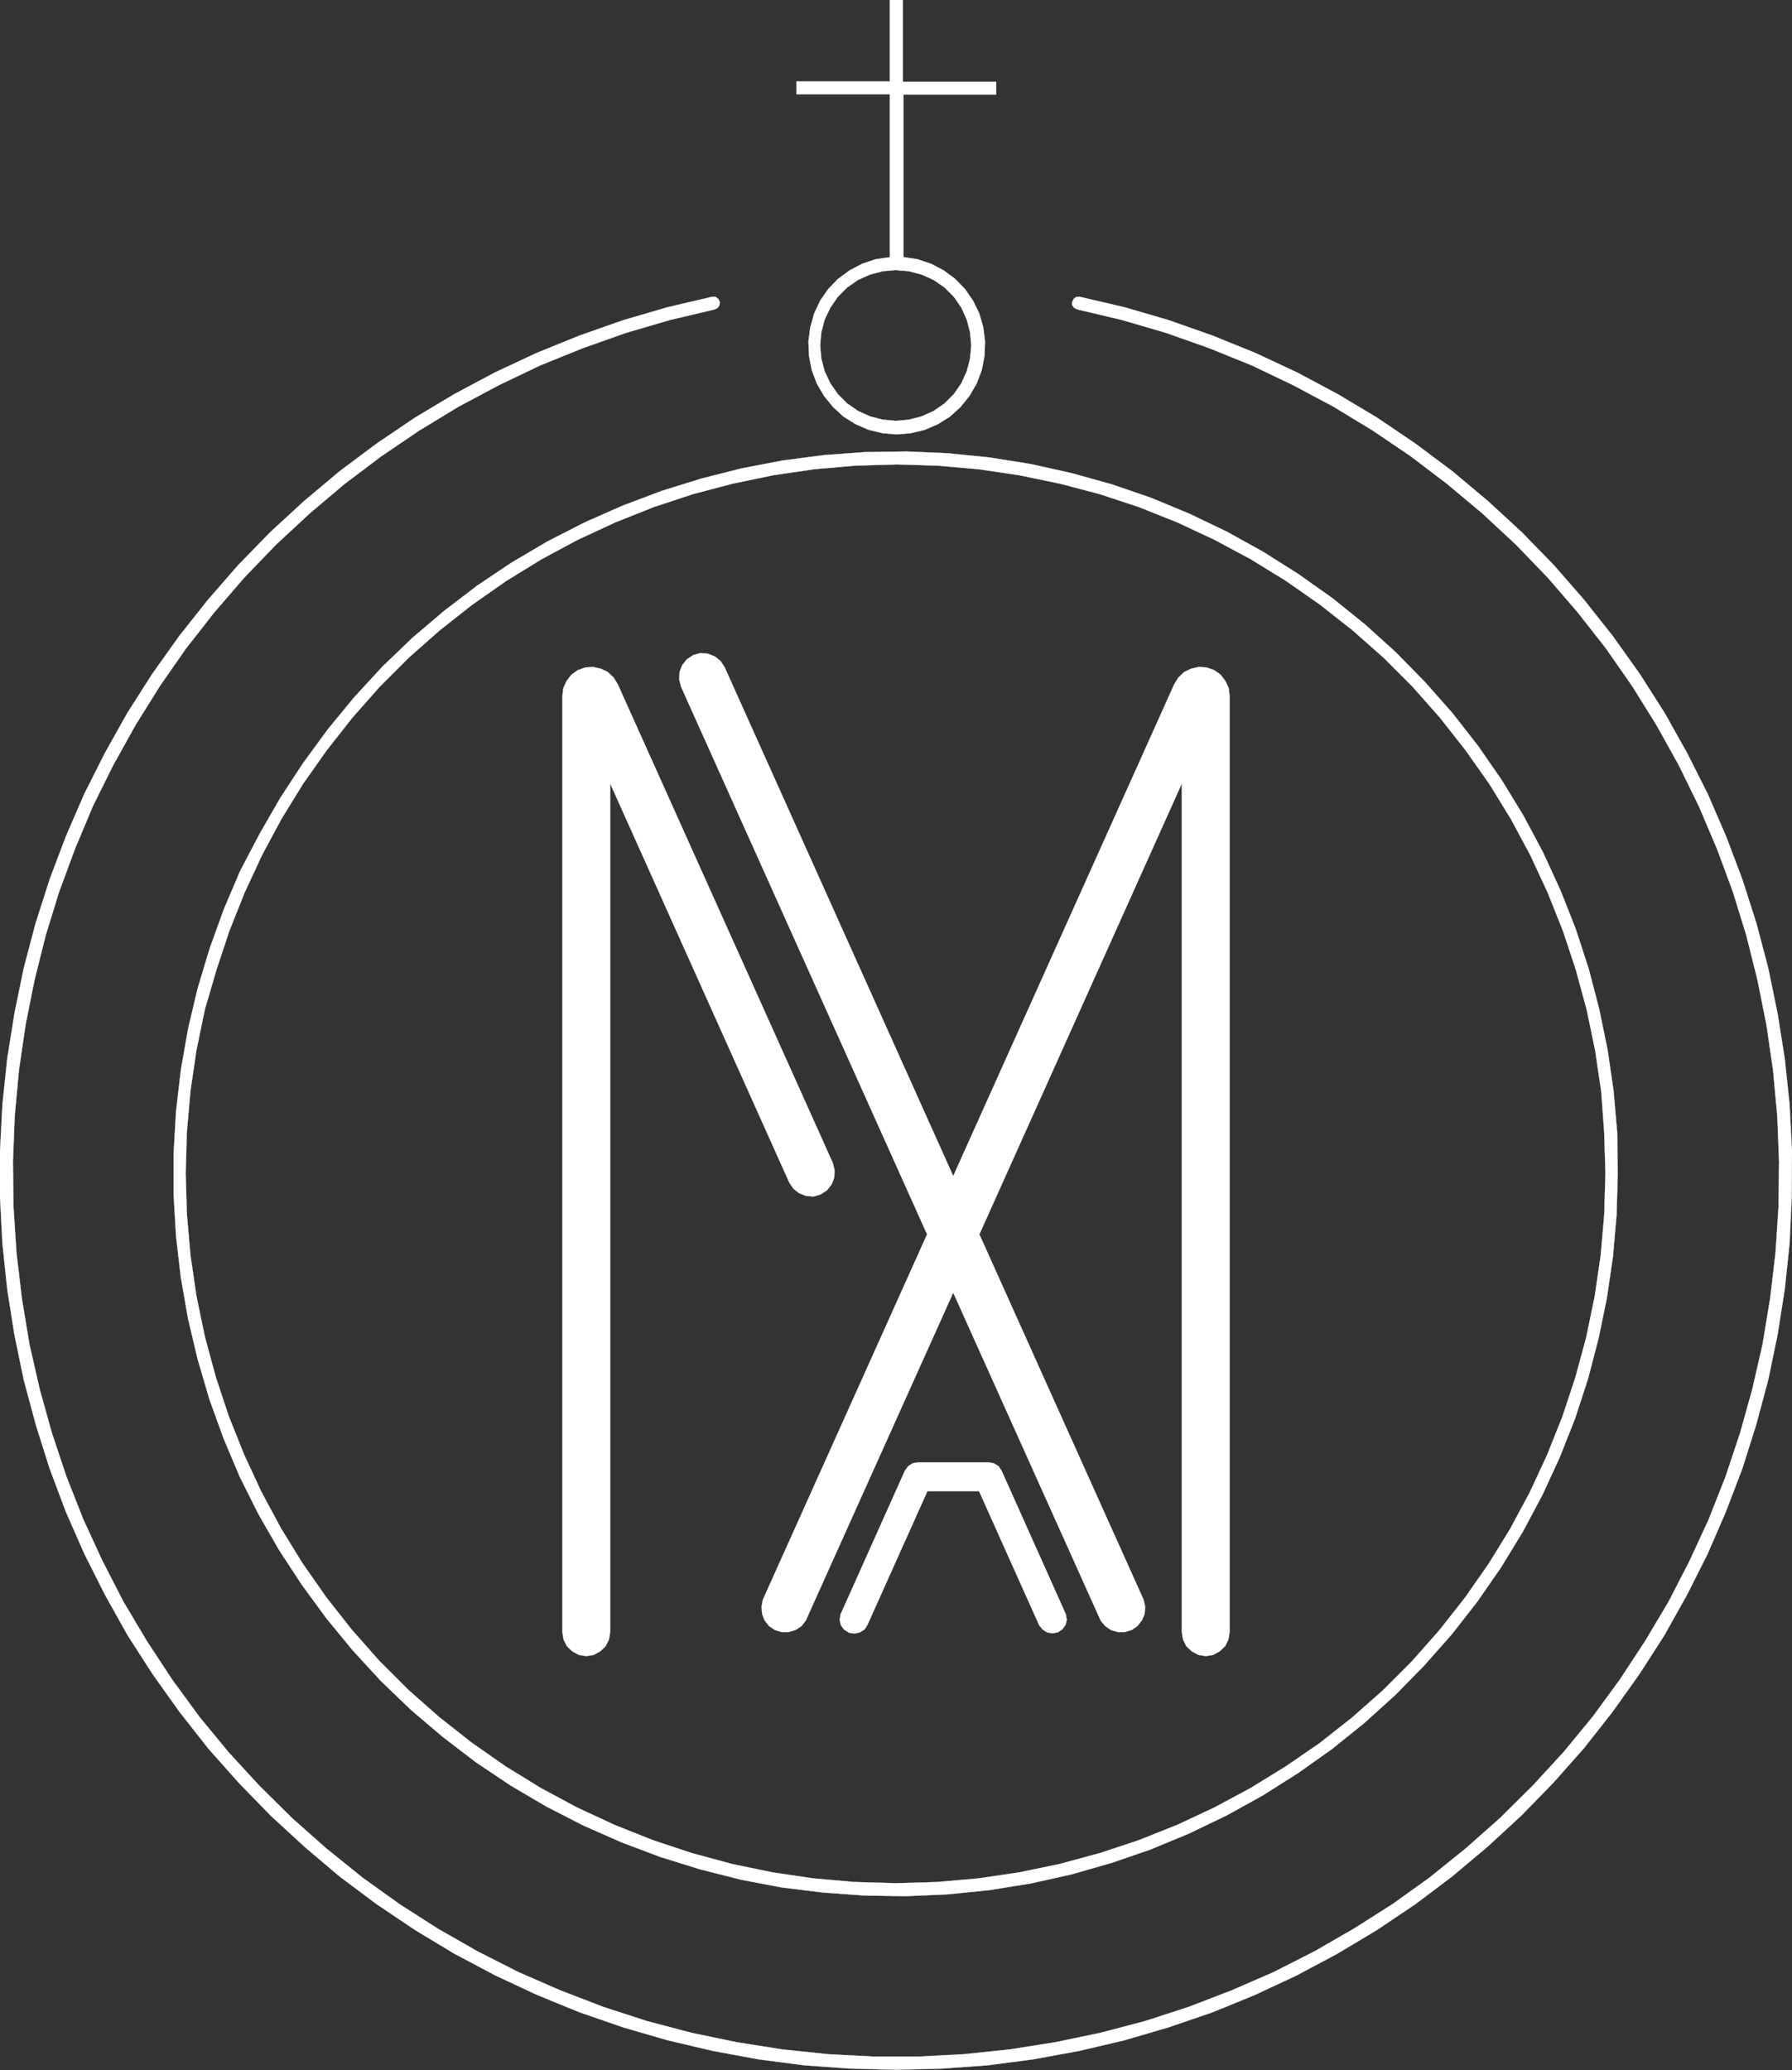
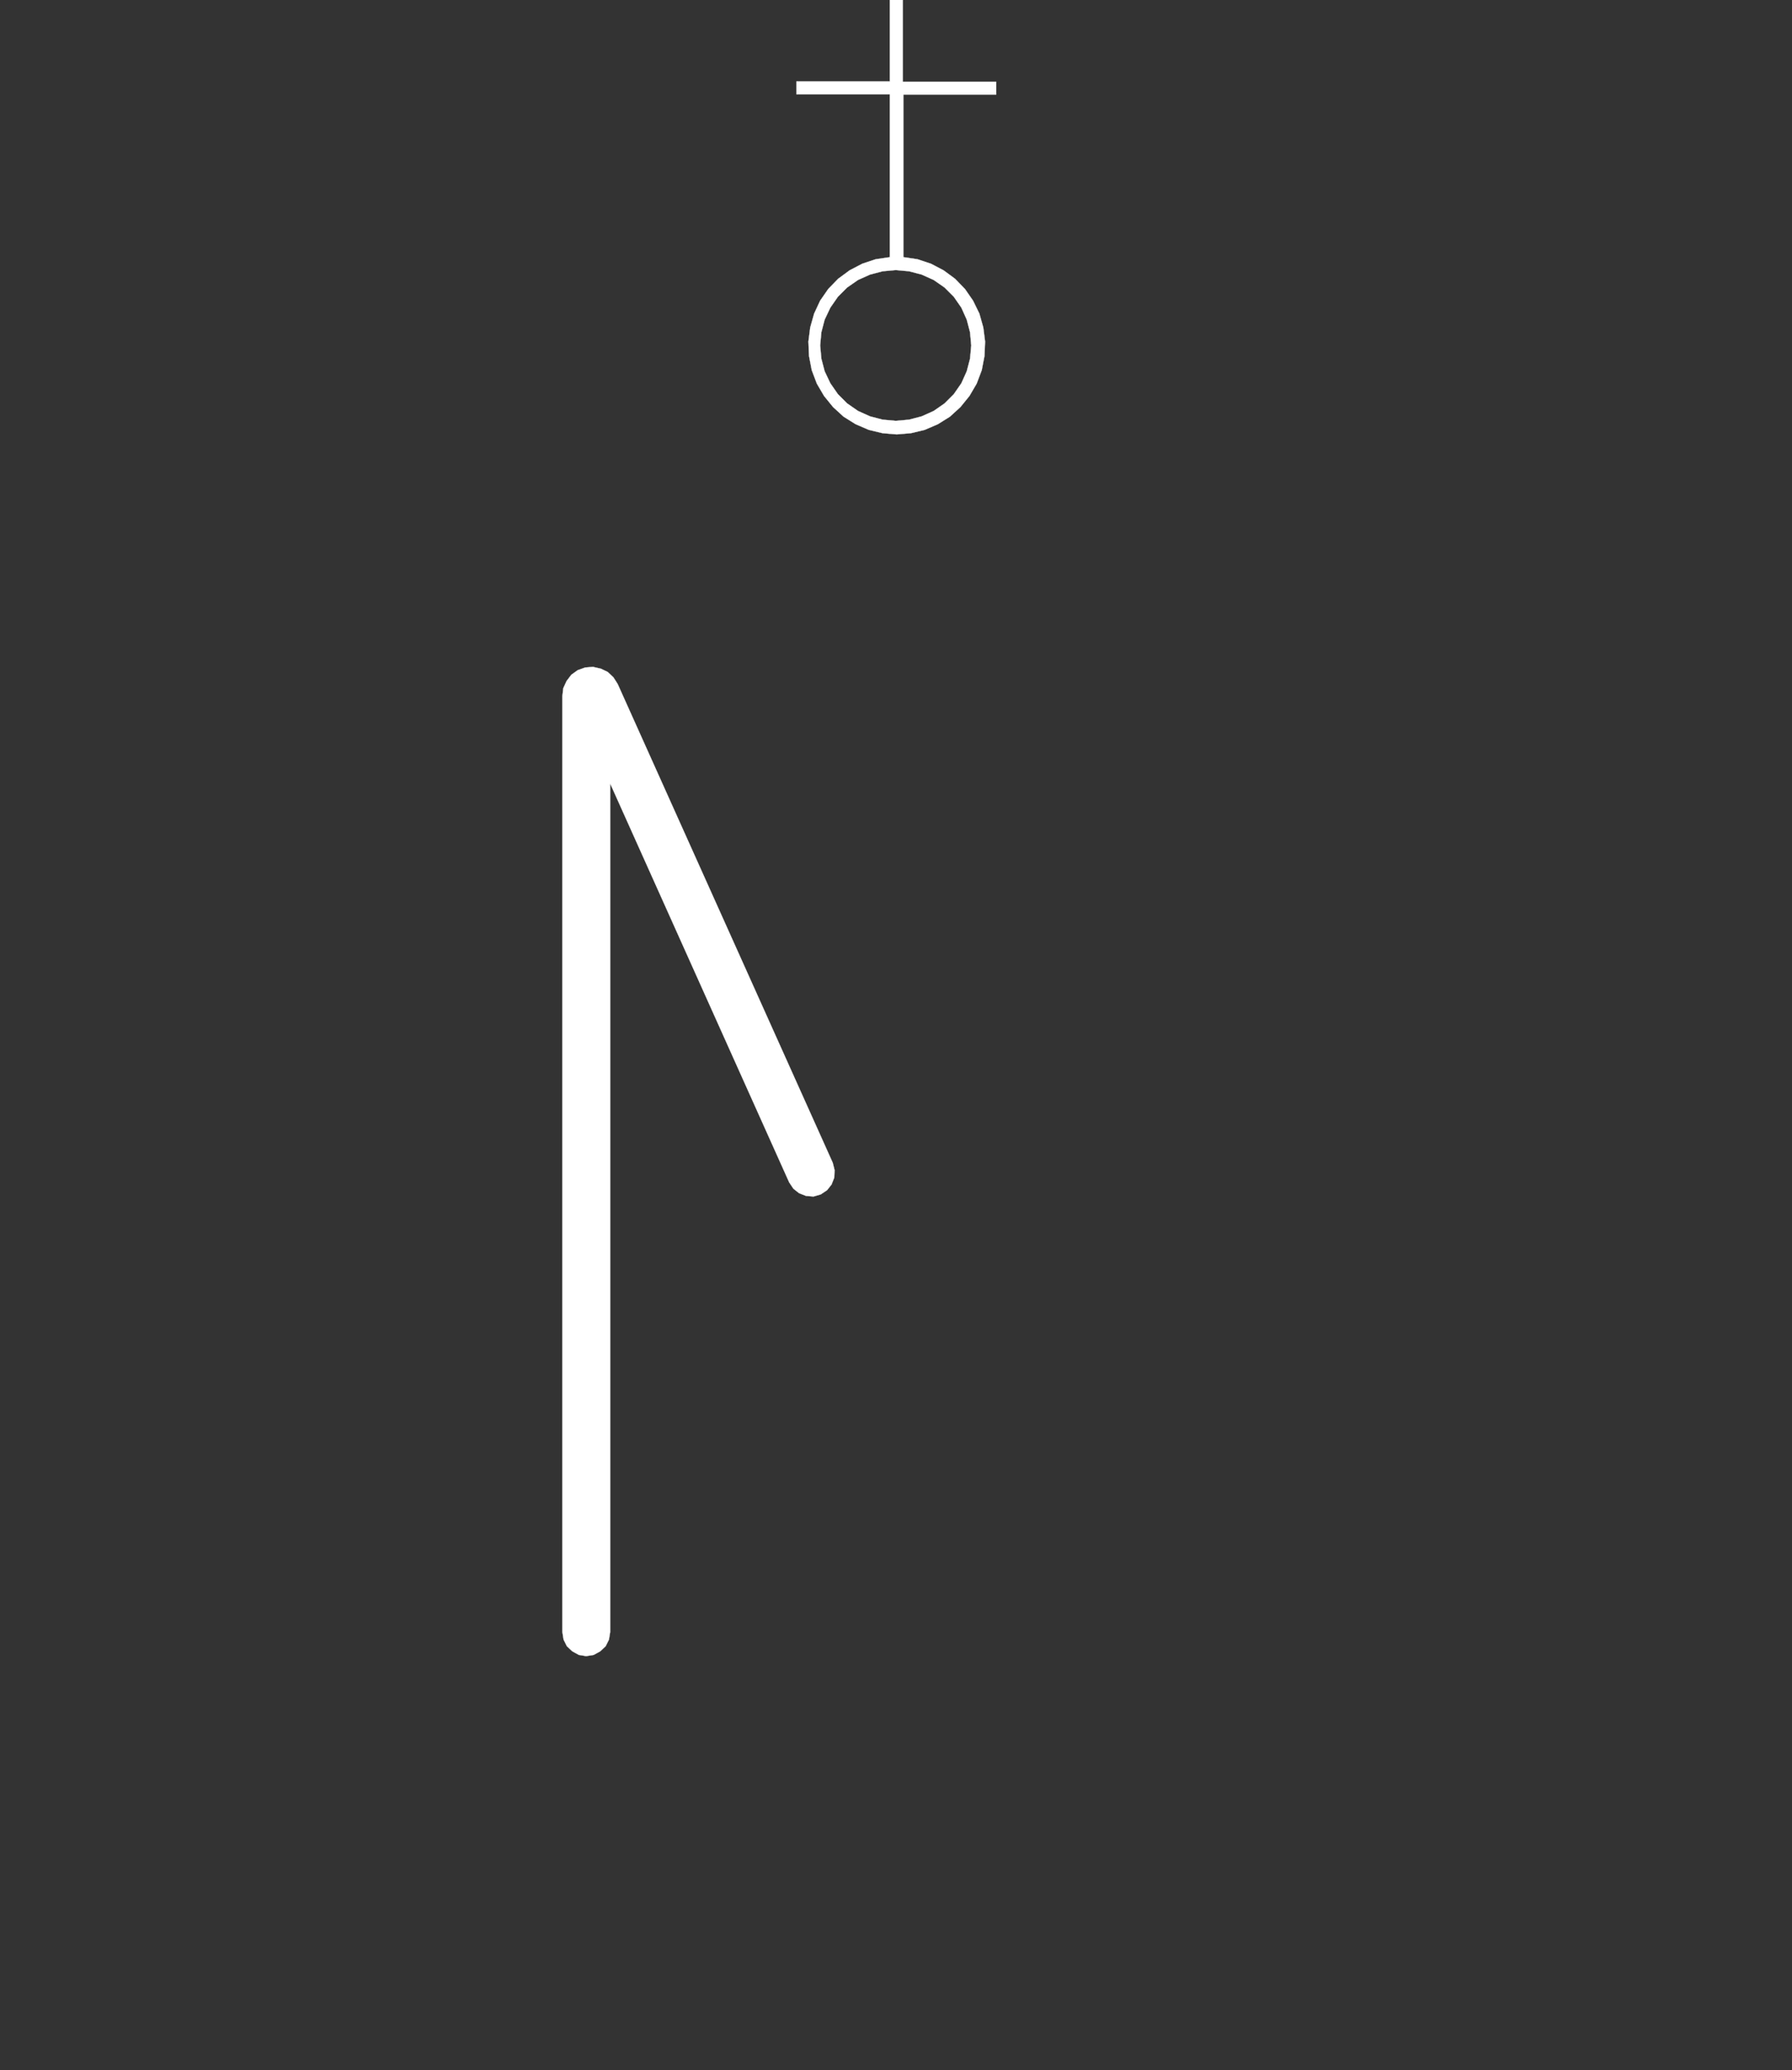
<svg xmlns="http://www.w3.org/2000/svg" version="1.1" id="Layer_1" x="0px" y="0px" viewBox="0 0 596.5 689.1" style="enable-background:new 0 0 596.5 689.1;" xml:space="preserve">
  <rect x="0" y="0" width="596.5" height="689.1" fill="#333333" stroke="none" />
  <style type="text/css">
	.st0{fill:#FFFFFF;stroke:#FFFFFF;stroke-width:7.400000e-02;stroke-linecap:round;stroke-linejoin:round;stroke-miterlimit:10;}
</style>
  <g>
-     <polyline class="st0" points="288.8,540.8 287.8,542.4 286.2,543.4 284.4,543.8 282.6,543.5 281,542.5 279.9,541 279.5,539.2    279.8,537.4 301.2,489.6 302.3,488.1 303.8,487.1 305.6,486.8 329,486.8 330.8,487.1 332.4,488.1 333.4,489.6 354.8,537.4    355.1,539.2 354.7,540.9 353.6,542.4 352.1,543.4 350.3,543.7 348.5,543.4 347,542.4 345.9,541 325.9,496.4 308.7,496.4 288.7,541     " />
-     <polyline class="st0" points="393.4,543.3 393.4,260.8 326,410.9 380.7,532.6 381.2,534.9 381,537.3 380.1,539.4 378.6,541.3    376.7,542.6 374.4,543.3 372.1,543.3 369.8,542.6 367.9,541.3 366.4,539.5 317.3,430.3 268.2,539.5 266.8,541.3 264.8,542.6    262.5,543.3 260.2,543.3 257.9,542.6 256,541.3 254.5,539.4 253.7,537.3 253.5,534.9 253.9,532.6 308.6,410.9 226.7,228.6    226.1,226.2 226.2,223.7 227.1,221.4 228.6,219.5 230.7,218.1 233.1,217.4 235.6,217.6 237.9,218.5 239.8,220 241.2,222.1    317.3,391.5 390.9,227.7 392.3,225.5 394.2,223.7 396.5,222.6 399.1,222 401.7,222.2 404.2,223.1 406.3,224.6 407.9,226.7    409,229.1 409.3,231.7 409.3,543.3 408.9,545.8 407.8,548 406,549.7 403.8,550.9 401.4,551.3 398.9,550.9 396.7,549.7 394.9,548    393.8,545.8 393.4,543.3  " />
    <polyline class="st0" points="262.7,393.6 264.1,395.7 266,397.2 268.3,398.1 270.8,398.3 273.2,397.6 275.3,396.2 276.8,394.3    277.7,392 277.8,389.5 277.2,387.1 205.6,227.7 204.2,225.5 202.3,223.7 200,222.6 197.4,222 194.8,222.2 192.3,223.1 190.2,224.6    188.6,226.7 187.5,229.1 187.2,231.7 187.2,543.3 187.6,545.8 188.7,548 190.5,549.7 192.7,550.9 195.1,551.3 197.6,550.9    199.8,549.7 201.6,548 202.7,545.8 203.1,543.3 203.1,260.8 262.7,393.6  " />
  </g>
-   <polyline class="st0" points="358.6,103 373.4,106.5 388.1,110.8 402.5,115.9 416.6,121.6 430.4,128.2 443.9,135.4 456.9,143.3   469.6,151.9 481.7,161.1 493.4,170.9 504.6,181.3 515.2,192.3 525.2,203.9 534.6,215.9 543.3,228.4 551.4,241.4 558.8,254.7   565.5,268.4 571.5,282.5 576.8,296.8 581.3,311.4 585,326.2 588,341.2 590.2,356.3 591.6,371.5 592.2,386.7 592,402 591,417.2   589.2,432.4 586.7,447.5 583.3,462.4 579.2,477.1 574.4,491.5 568.8,505.7 562.4,519.6 555.4,533.2 547.6,546.3 539.2,559.1   530.2,571.4 520.5,583.2 510.2,594.4 499.3,605.2 487.9,615.3 476,624.9 463.6,633.8 450.7,642 437.5,649.6 423.9,656.5   409.9,662.6 395.6,668.1 381.1,672.8 366.3,676.7 351.4,679.8 336.3,682.2 321.1,683.8 305.9,684.6 290.6,684.6 275.4,683.8   260.2,682.2 245.1,679.8 230.2,676.7 215.4,672.8 200.9,668.1 186.6,662.6 172.6,656.5 159,649.6 145.7,642 132.9,633.8   120.5,624.9 108.6,615.3 97.2,605.2 86.3,594.4 76,583.2 66.3,571.4 57.3,559.1 48.9,546.3 41.1,533.2 34.1,519.6 27.7,505.7   22.1,491.5 17.3,477.1 13.2,462.4 9.8,447.5 7.3,432.4 5.5,417.2 4.5,402 4.3,386.7 4.9,371.5 6.3,356.3 8.5,341.2 11.5,326.2   15.2,311.4 19.7,296.8 25,282.5 30.9,268.4 37.7,254.7 45.1,241.4 53.2,228.4 61.9,215.9 71.3,203.9 81.3,192.3 91.9,181.3   103.1,170.9 114.7,161.1 126.9,151.9 139.6,143.3 152.6,135.4 166.1,128.2 179.9,121.6 194,115.9 208.4,110.8 223.1,106.5   237.9,103 238.9,102.5 239.5,101.6 239.6,100.5 239.1,99.5 238.2,98.8 237,98.8 222.1,102.3 207.4,106.6 192.9,111.7 178.6,117.5   164.7,124 151.2,131.2 138,139.1 125.3,147.7 113,156.9 101.2,166.8 89.9,177.2 79.2,188.2 69.1,199.8 59.6,211.8 50.7,224.3   42.4,237.3 34.9,250.7 28,264.4 21.9,278.5 16.5,292.8 11.8,307.5 7.9,322.3 4.8,337.4 2.4,352.5 0.8,367.8 0,383.2 0,398.5   0.8,413.8 2.4,429.1 4.8,444.3 7.9,459.3 11.9,474.2 16.5,488.8 21.9,503.2 28.1,517.3 35,531 42.5,544.4 50.8,557.3 59.7,569.8   69.2,581.9 79.4,593.4 90.1,604.4 101.4,614.8 113.1,624.7 125.4,633.9 138.2,642.5 151.3,650.4 164.9,657.6 178.8,664.1 193,669.9   207.5,674.9 222.3,679.2 237.2,682.7 252.3,685.5 267.6,687.5 282.9,688.6 298.2,689 313.6,688.6 328.9,687.5 344.1,685.5   359.3,682.7 374.2,679.2 388.9,674.9 403.5,669.9 417.7,664.1 431.6,657.6 445.1,650.4 458.3,642.5 471.1,633.9 483.3,624.7   495.1,614.8 506.4,604.4 517.1,593.4 527.3,581.9 536.8,569.8 545.7,557.3 554,544.4 561.5,531 568.4,517.3 574.5,503.2 580,488.8   584.6,474.2 588.6,459.3 591.7,444.3 594.1,429.1 595.7,413.8 596.4,398.5 596.5,383.2 595.7,367.8 594.1,352.5 591.7,337.4   588.6,322.3 584.7,307.5 580,292.8 574.6,278.5 568.5,264.4 561.6,250.7 554.1,237.3 545.8,224.3 536.9,211.8 527.4,199.8   517.3,188.2 506.6,177.2 495.3,166.8 483.5,156.9 471.2,147.7 458.5,139.1 445.3,131.2 431.8,124 417.9,117.5 403.6,111.7   389.1,106.6 374.4,102.3 359.4,98.8 358.3,98.8 357.4,99.5 356.9,100.5 356.9,101.6 357.6,102.5 358.6,103 " />
-   <path class="st0" d="M538.3,376.9l-1.2-13.8l-2-13.7l-2.8-13.6l-3.5-13.4l-4.3-13.2l-5.1-12.9l-5.8-12.6l-6.5-12.2l-7.2-11.8  l-7.9-11.4l-8.5-10.9l-9.2-10.4l-9.7-9.9l-10.3-9.3l-10.8-8.7l-11.3-8l-11.7-7.4l-12.1-6.7l-12.5-6l-12.8-5.3l-13.1-4.5l-13.3-3.7  l-13.5-3l-13.7-2.2l-13.8-1.4l-13.8-0.6l-13.9,0.2l-13.8,1l-13.7,1.8l-13.6,2.6l-13.4,3.4l-13.2,4.1l-13,4.9l-12.7,5.6l-12.3,6.3  l-11.9,7l-11.5,7.7l-11,8.4l-10.6,9l-10,9.6l-9.4,10.2l-8.8,10.7l-8.2,11.2l-7.6,11.6l-6.9,12L79.9,290l-5.4,12.7l-4.7,13L65.8,329  l-3.2,13.5l-2.4,13.7l-1.6,13.8l-0.8,13.8v13.9l0.8,13.8l1.6,13.8l2.4,13.7l3.2,13.5l3.9,13.3l4.7,13l5.4,12.8l6.2,12.4l6.9,12  l7.6,11.6l8.2,11.2l8.8,10.7l9.4,10.2l10,9.6l10.6,9l11,8.4l11.5,7.7l11.9,7l12.3,6.3l12.7,5.6l13,4.9l13.2,4.1l13.4,3.4l13.6,2.6  L274,630l13.8,1l13.9,0.2l13.8-0.6l13.8-1.4L343,627l13.5-3l13.3-3.8l13.1-4.5l12.8-5.3l12.5-6l12.1-6.7l11.7-7.4l11.3-8l10.8-8.7  l10.3-9.3l9.7-9.9l9.2-10.4l8.5-10.9l7.9-11.4l7.2-11.8l6.5-12.2l5.8-12.6l5.1-12.9l4.3-13.2l3.5-13.4l2.8-13.6l2-13.7l1.2-13.8  l0.4-13.9L538.3,376.9z M534,404.4l-1.2,13.7l-2,13.6l-2.8,13.5l-3.6,13.3l-4.3,13l-5.1,12.8l-5.8,12.5l-6.5,12.1l-7.2,11.7  l-7.9,11.3l-8.5,10.8l-9.1,10.3l-9.7,9.7l-10.3,9.1l-10.8,8.5L428,588l-11.7,7.2l-12.1,6.5l-12.4,5.8l-12.8,5.1l-13,4.3l-13.3,3.6  l-13.5,2.8l-13.6,2l-13.7,1.2l-13.7,0.4l-13.7-0.4l-13.7-1.2l-13.6-2l-13.5-2.8l-13.3-3.6l-13-4.3l-12.8-5.1l-12.5-5.8l-12.1-6.5  l-11.7-7.2l-11.3-7.9l-10.8-8.5l-10.3-9.1l-9.7-9.7l-9.1-10.3l-8.5-10.8l-7.9-11.3l-7.2-11.7l-6.5-12.1l-5.8-12.5l-5.1-12.8l-4.3-13  l-3.6-13.3l-2.8-13.5l-2-13.6l-1.2-13.7l-0.4-13.7l0.4-13.7l1.2-13.7l2-13.6l2.8-13.5L72,323l4.3-13l5.1-12.8l5.8-12.5l6.5-12.1  l7.2-11.7l7.9-11.2l8.5-10.8l9.1-10.3l9.7-9.7l10.3-9.1l10.8-8.5l11.3-7.9l11.7-7.2l12.1-6.5l12.5-5.8l12.8-5.1l13-4.3l13.3-3.5  l13.5-2.8l13.6-2l13.7-1.2l13.7-0.4L312,155l13.7,1.2l13.6,2l13.5,2.8l13.3,3.5l13,4.3l12.8,5.1l12.4,5.8l12.1,6.5l11.7,7.2  l11.3,7.9l10.8,8.5l10.3,9.1l9.7,9.7l9.1,10.3l8.5,10.8l7.9,11.2l7.2,11.7l6.5,12.1l5.8,12.5l5.1,12.8l4.3,13l3.6,13.3l2.8,13.5  l2,13.6L534,377l0.4,13.7L534,404.4z" />
  <path class="st0" d="M331.6,31.5v-4.3h-31.1V0h-4.3v27.1h-31.1v4.3h31.1v54.2l-4.7,0.7l-4.5,1.5l-4.2,2.2l-3.8,2.8l-3.3,3.4  l-2.7,3.9l-2,4.3l-1.3,4.6l-0.6,4.7l0.2,4.8l0.9,4.7l1.7,4.5l2.4,4.1l3,3.7l3.5,3.2l4,2.5l4.4,1.9l4.6,1.1l4.7,0.4l4.7-0.4l4.6-1.1  l4.4-1.9l4-2.5l3.5-3.2l3-3.7l2.4-4.1l1.7-4.5l0.9-4.7l0.2-4.8l-0.6-4.7l-1.3-4.6l-2.1-4.3l-2.7-3.9l-3.3-3.4l-3.8-2.8l-4.2-2.2  l-4.5-1.5l-4.7-0.7V31.5H331.6z M302.6,90.3l4.2,1.1l4,1.8l3.6,2.5l3.1,3.1l2.5,3.6l1.8,4l1.1,4.2l0.4,4.4l-0.4,4.4l-1.1,4.2l-1.8,4  l-2.5,3.6l-3.1,3.1l-3.6,2.5l-4,1.8l-4.2,1.1l-4.4,0.4l-4.4-0.4l-4.2-1.1l-4-1.8l-3.6-2.5l-3.1-3.1l-2.5-3.6l-1.9-4l-1.1-4.2  l-0.4-4.4l0.4-4.4l1.1-4.2l1.9-4l2.5-3.6l3.1-3.1l3.6-2.5l4-1.8l4.2-1.1l4.4-0.4L302.6,90.3z" />
</svg>